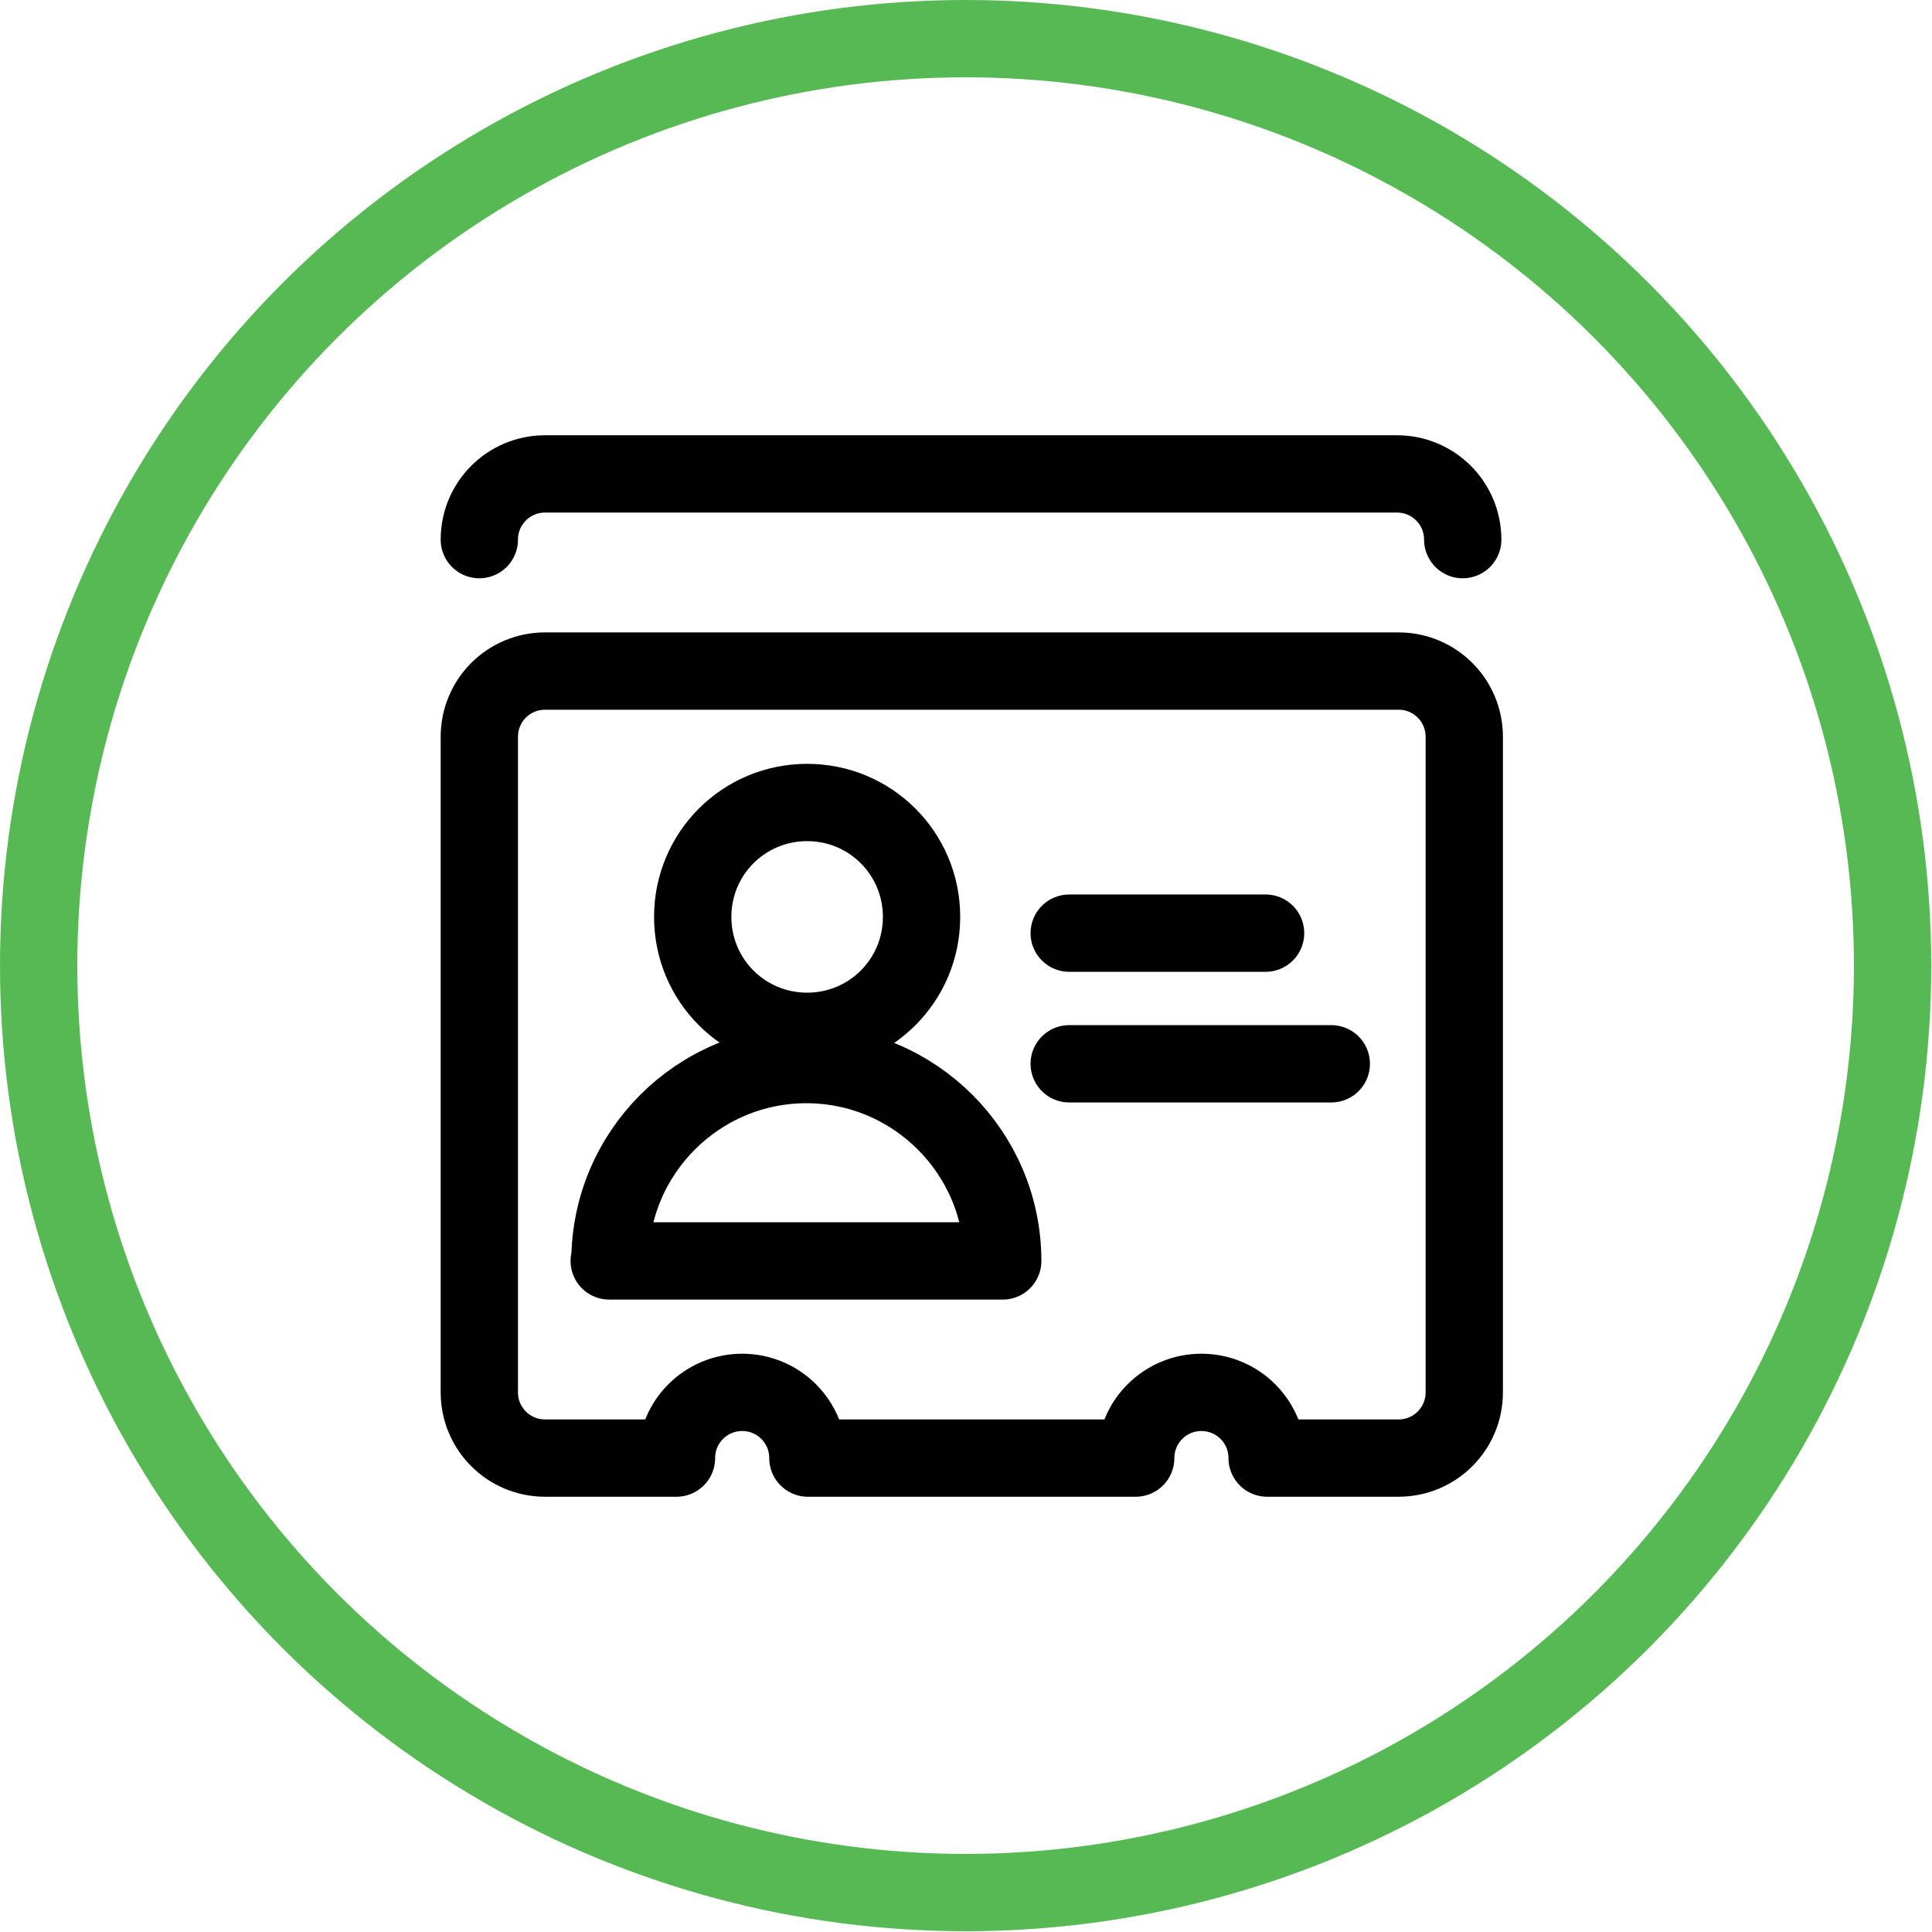
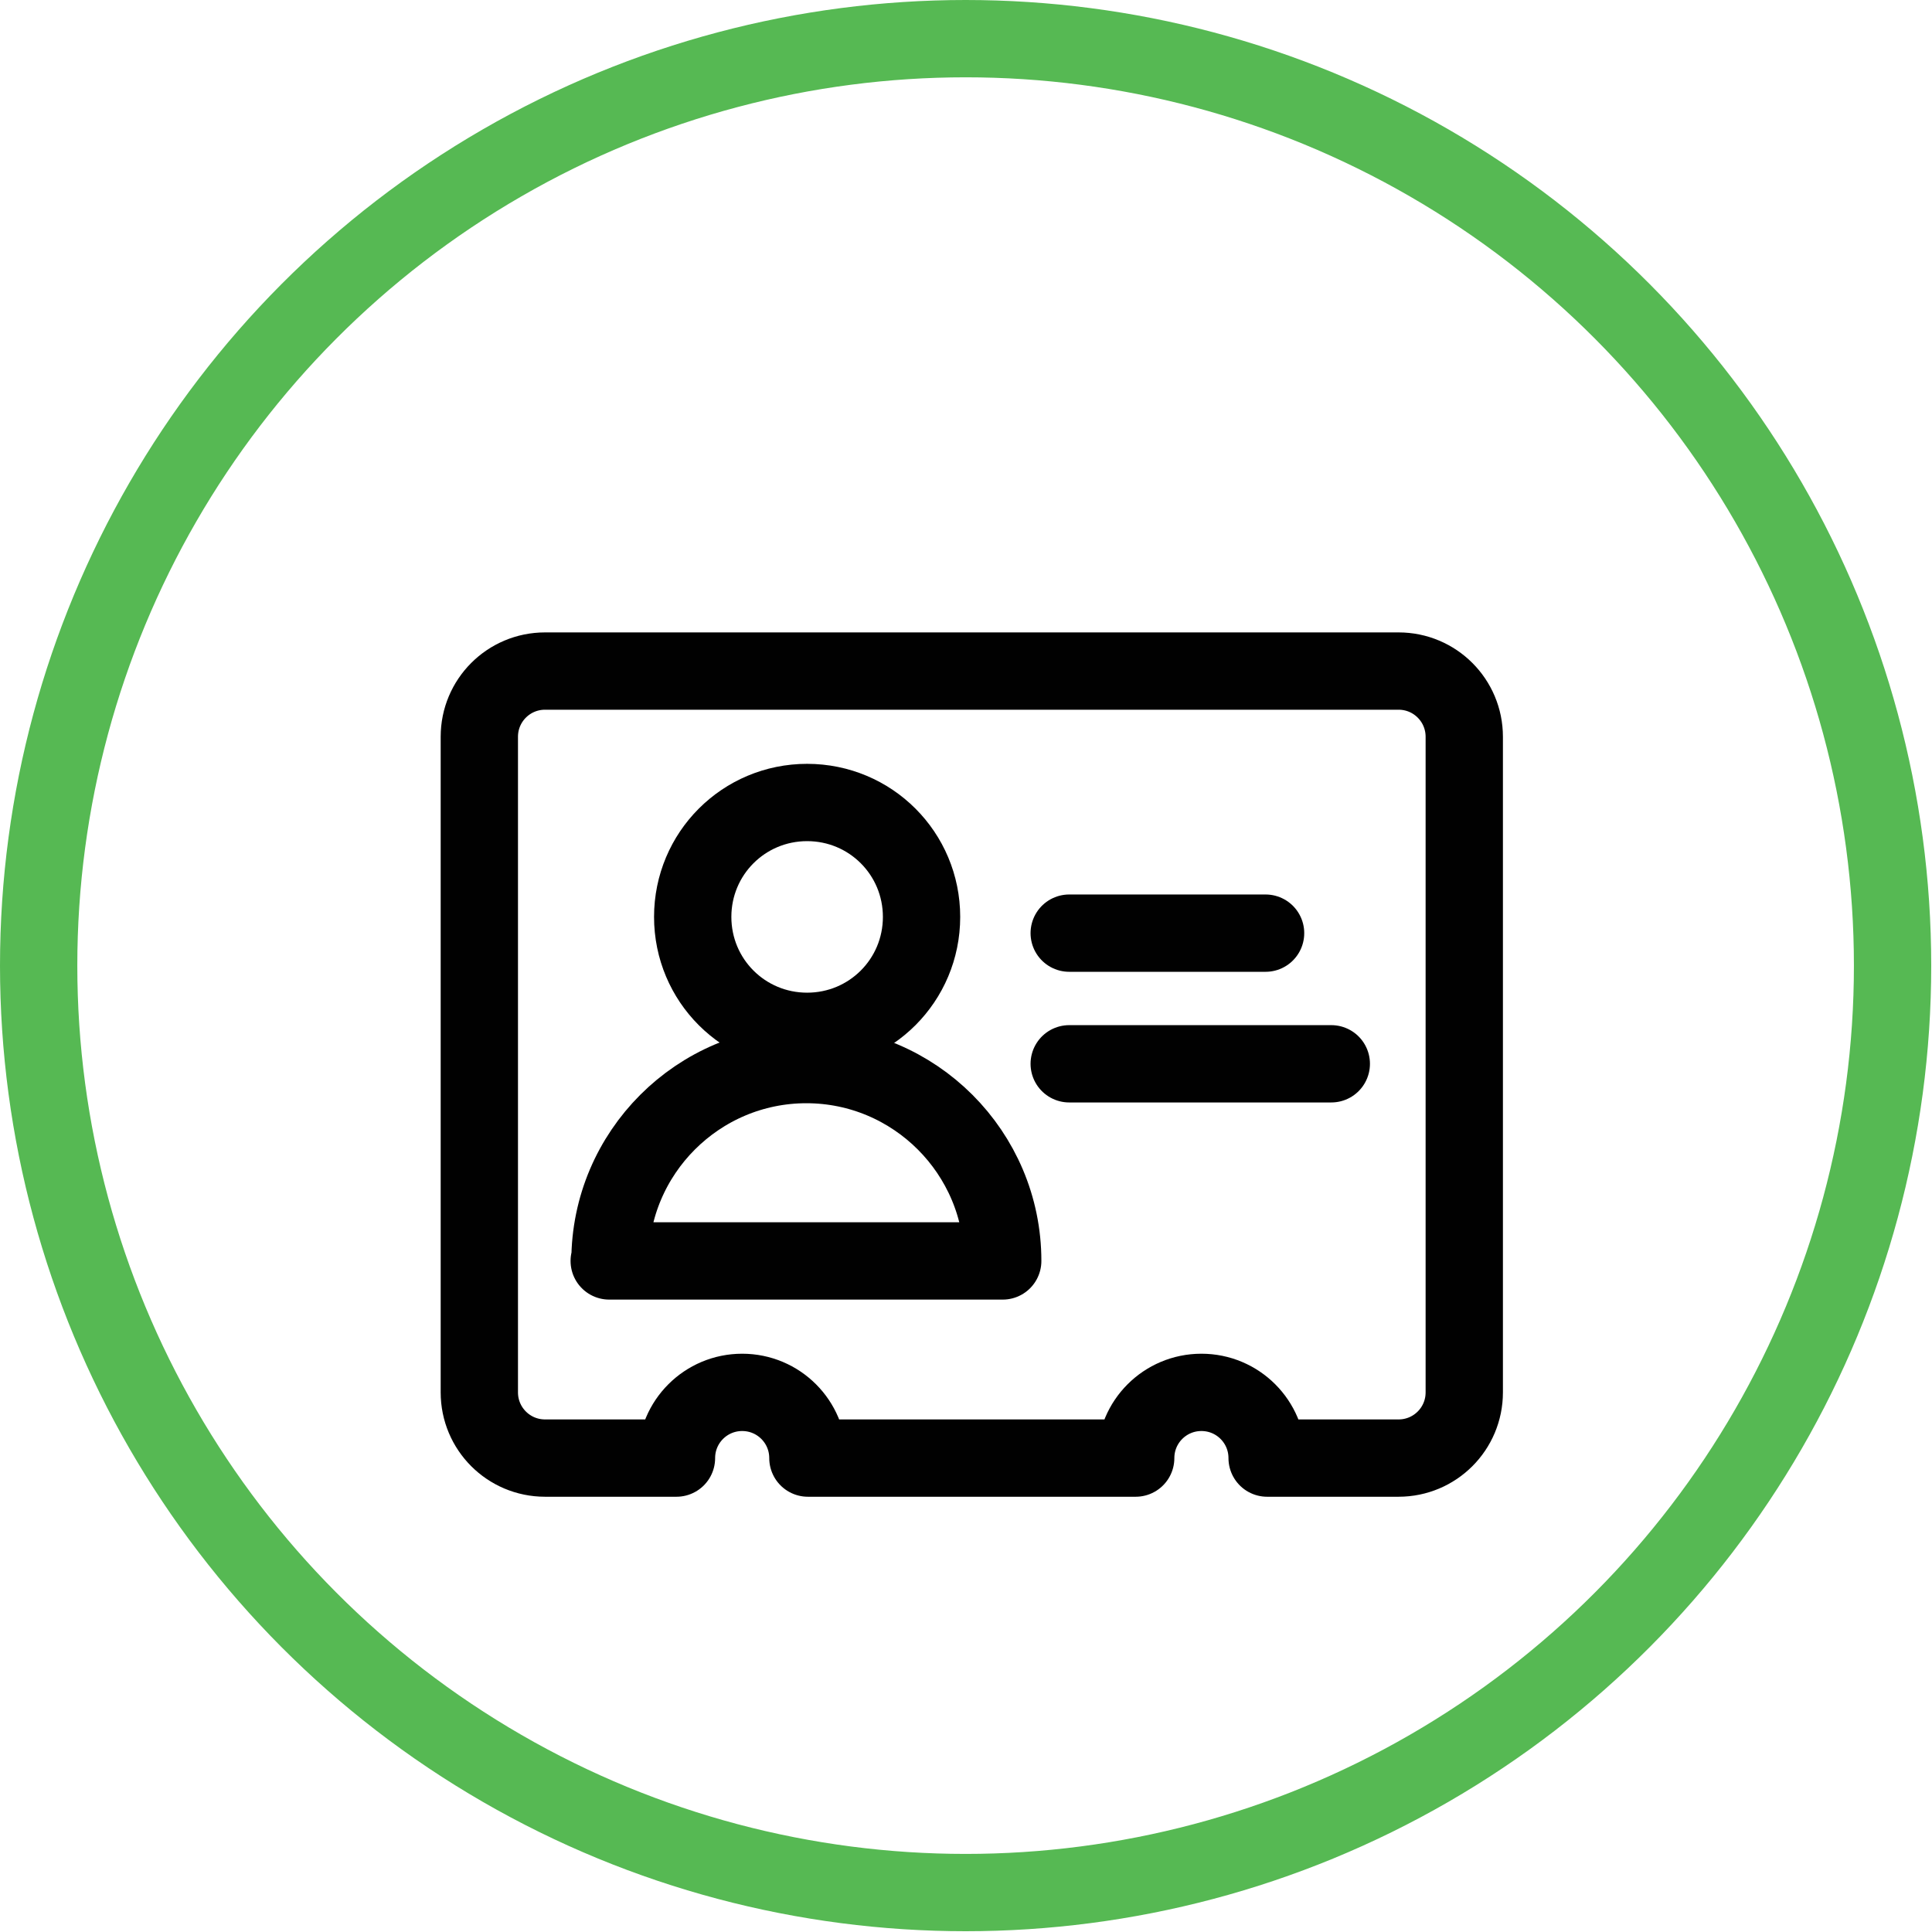
<svg xmlns="http://www.w3.org/2000/svg" id="Layer_2" data-name="Layer 2" viewBox="0 0 24.99 24.99">
  <defs>
    <style>
      .cls-1 {
        stroke: #010101;
        stroke-linecap: round;
        stroke-linejoin: round;
      }

      .cls-1, .cls-2 {
        fill: none;
      }

      .cls-2 {
        stroke: #56b953;
        stroke-miterlimit: 10;
      }
    </style>
  </defs>
  <g id="Text">
    <circle class="cls-2" cx="12.49" cy="12.49" r="11.99" />
    <g id="Users_Geometric-Close-Up-Single-User-Neutral_single-neutral-id-card-double" data-name="Users / Geometric-Close-Up-Single-User-Neutral / single-neutral-id-card-double">
      <g id="Group_305" data-name="Group 305">
        <g id="Regular_305" data-name="Regular 305">
          <path id="Oval_463" data-name="Oval 463" class="cls-1" d="m10.44,13.34c.82,0,1.48-.66,1.48-1.48s-.66-1.48-1.48-1.48-1.48.66-1.48,1.48.66,1.48,1.48,1.48Z" />
          <path id="Shape_1221" data-name="Shape 1221" class="cls-1" d="m7.89,16.31c0-1.4,1.14-2.54,2.54-2.54s2.54,1.14,2.54,2.54h-5.09Z" />
          <path id="Shape_1222" data-name="Shape 1222" class="cls-1" d="m13.83,12.07h2.54" />
          <path id="Shape_1223" data-name="Shape 1223" class="cls-1" d="m13.83,13.76h3.39" />
          <path id="Shape_1224" data-name="Shape 1224" class="cls-1" d="m18.07,8.68H7.05c-.47,0-.85.38-.85.85v8.48c0,.47.38.85.85.85h1.7c0-.47.38-.85.85-.85s.85.38.85.85h4.24c0-.47.38-.85.85-.85s.85.38.85.85h1.7c.47,0,.85-.38.85-.85v-8.48c0-.47-.38-.85-.85-.85Z" />
-           <path id="Shape_1225" data-name="Shape 1225" class="cls-1" d="m18.92,6.98c0-.47-.38-.85-.85-.85H7.05c-.47,0-.85.38-.85.85" />
        </g>
      </g>
    </g>
  </g>
</svg>